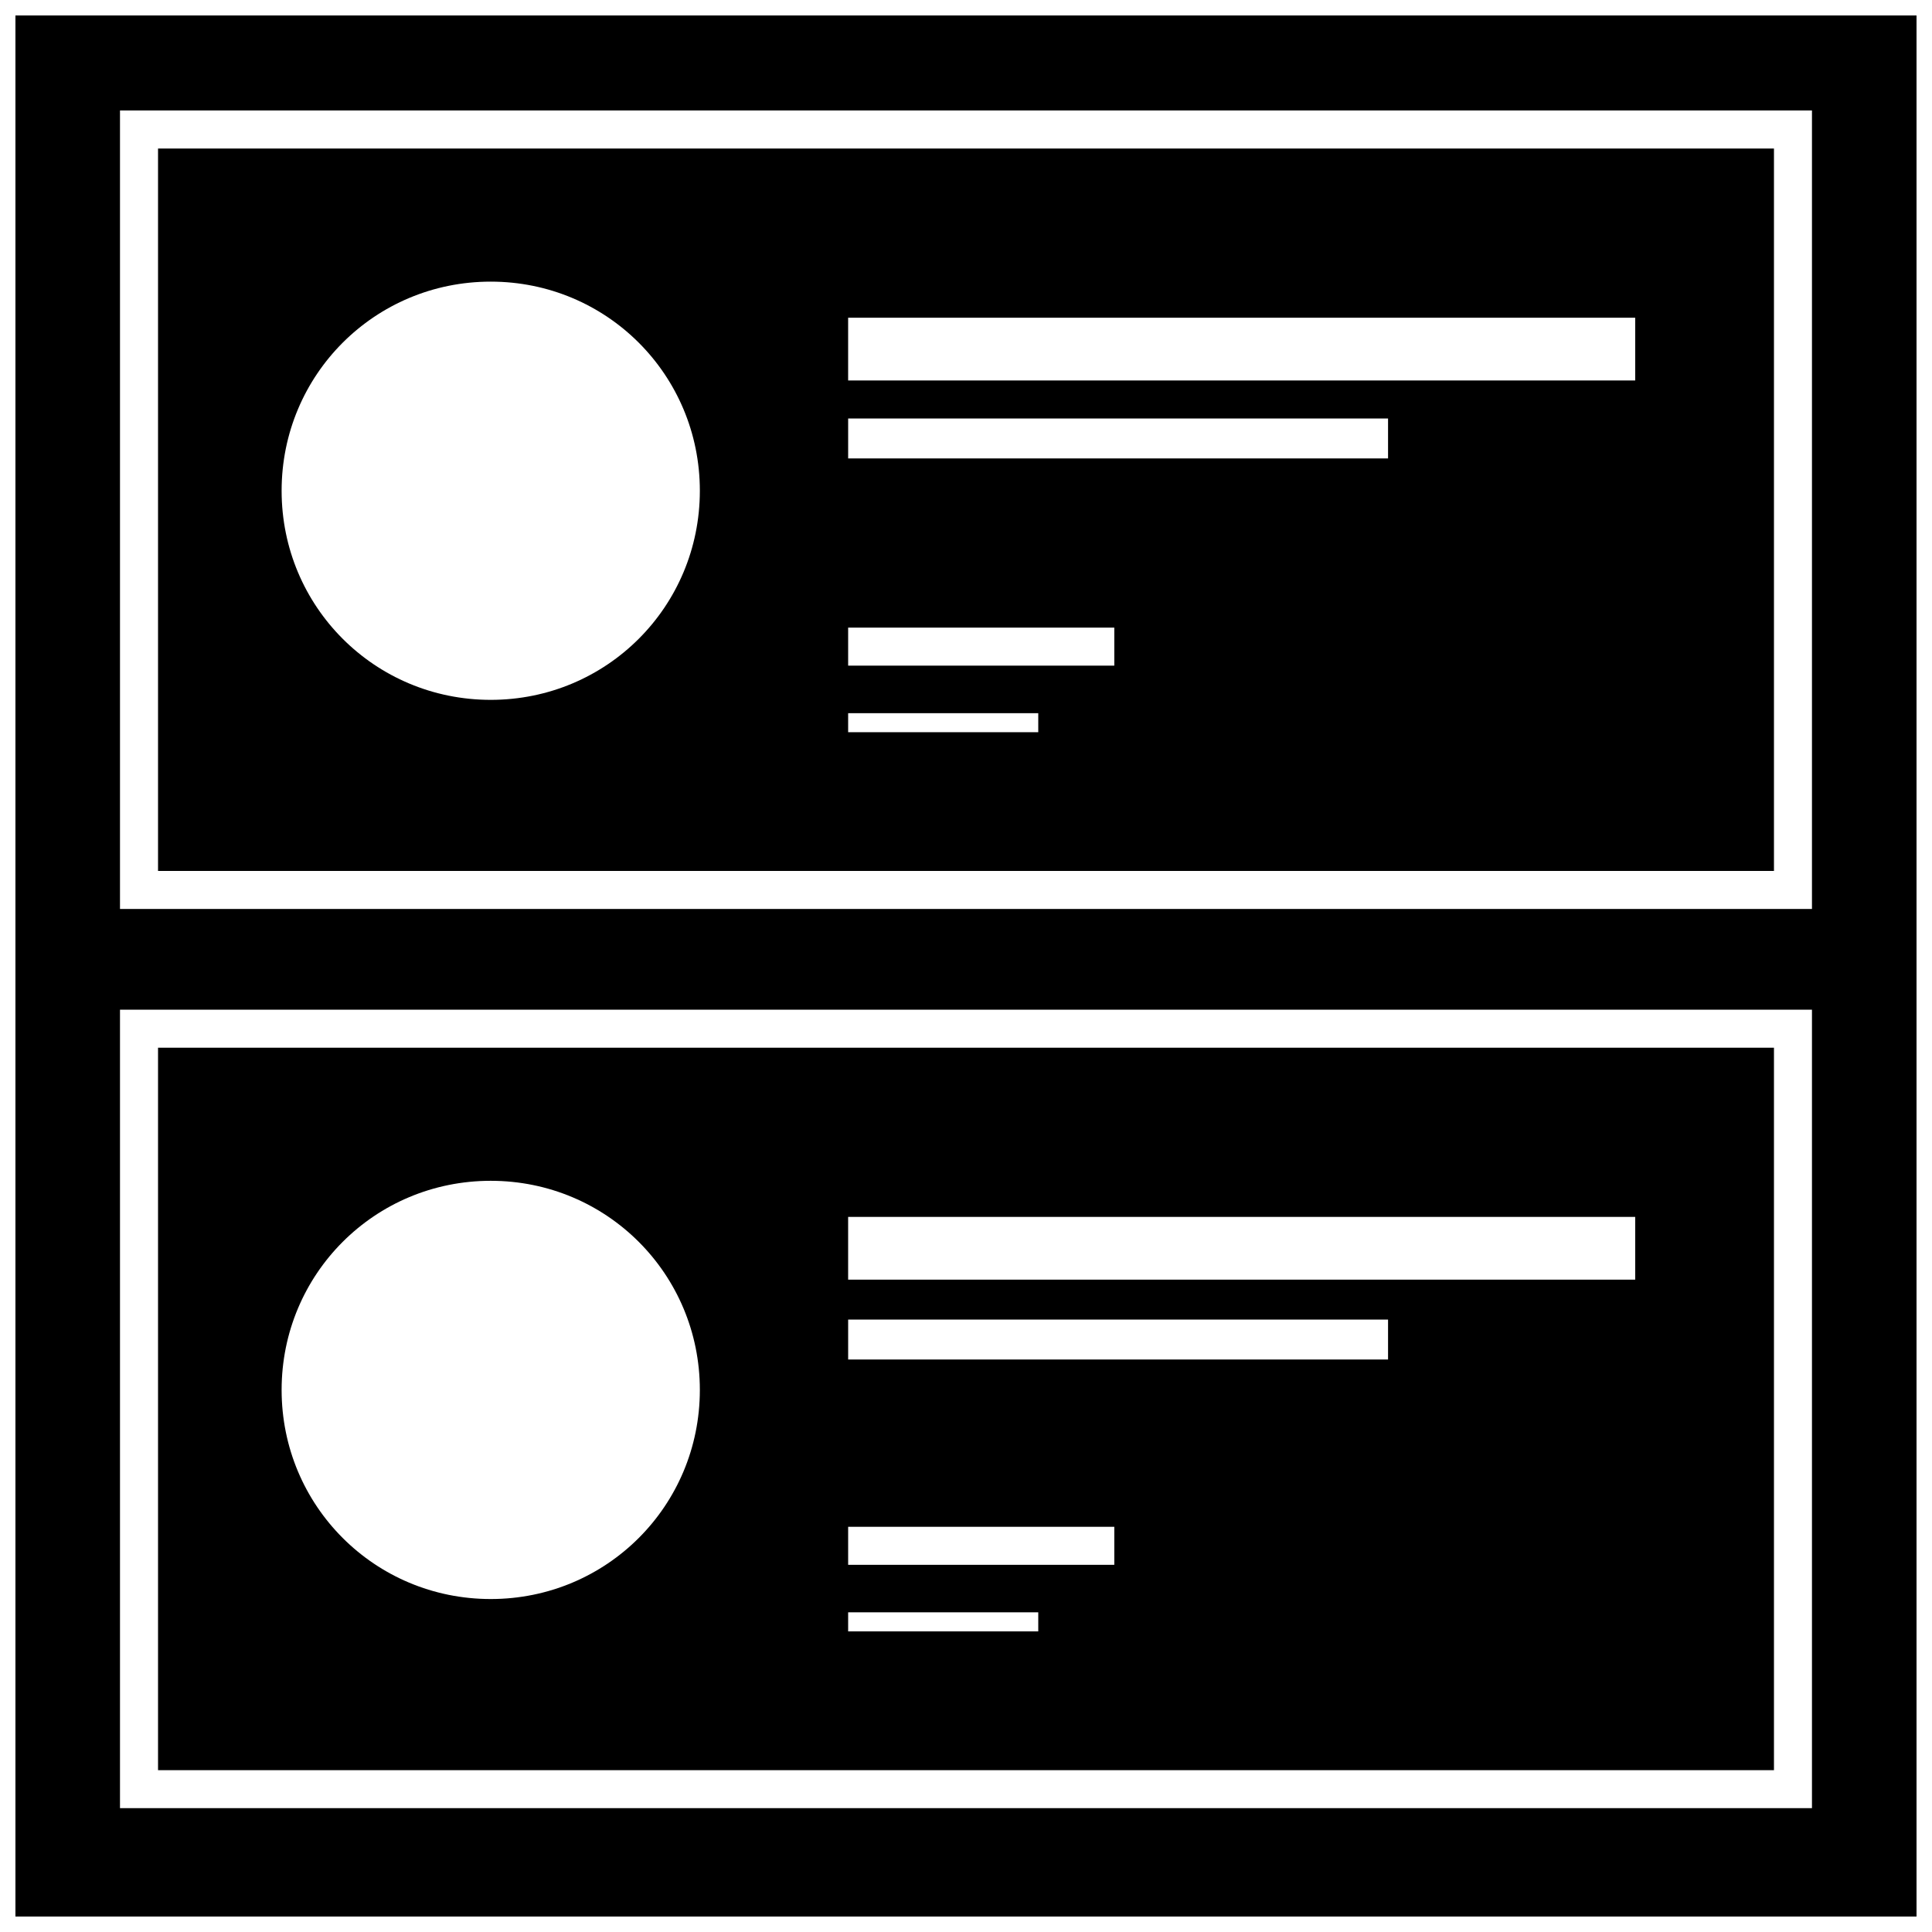
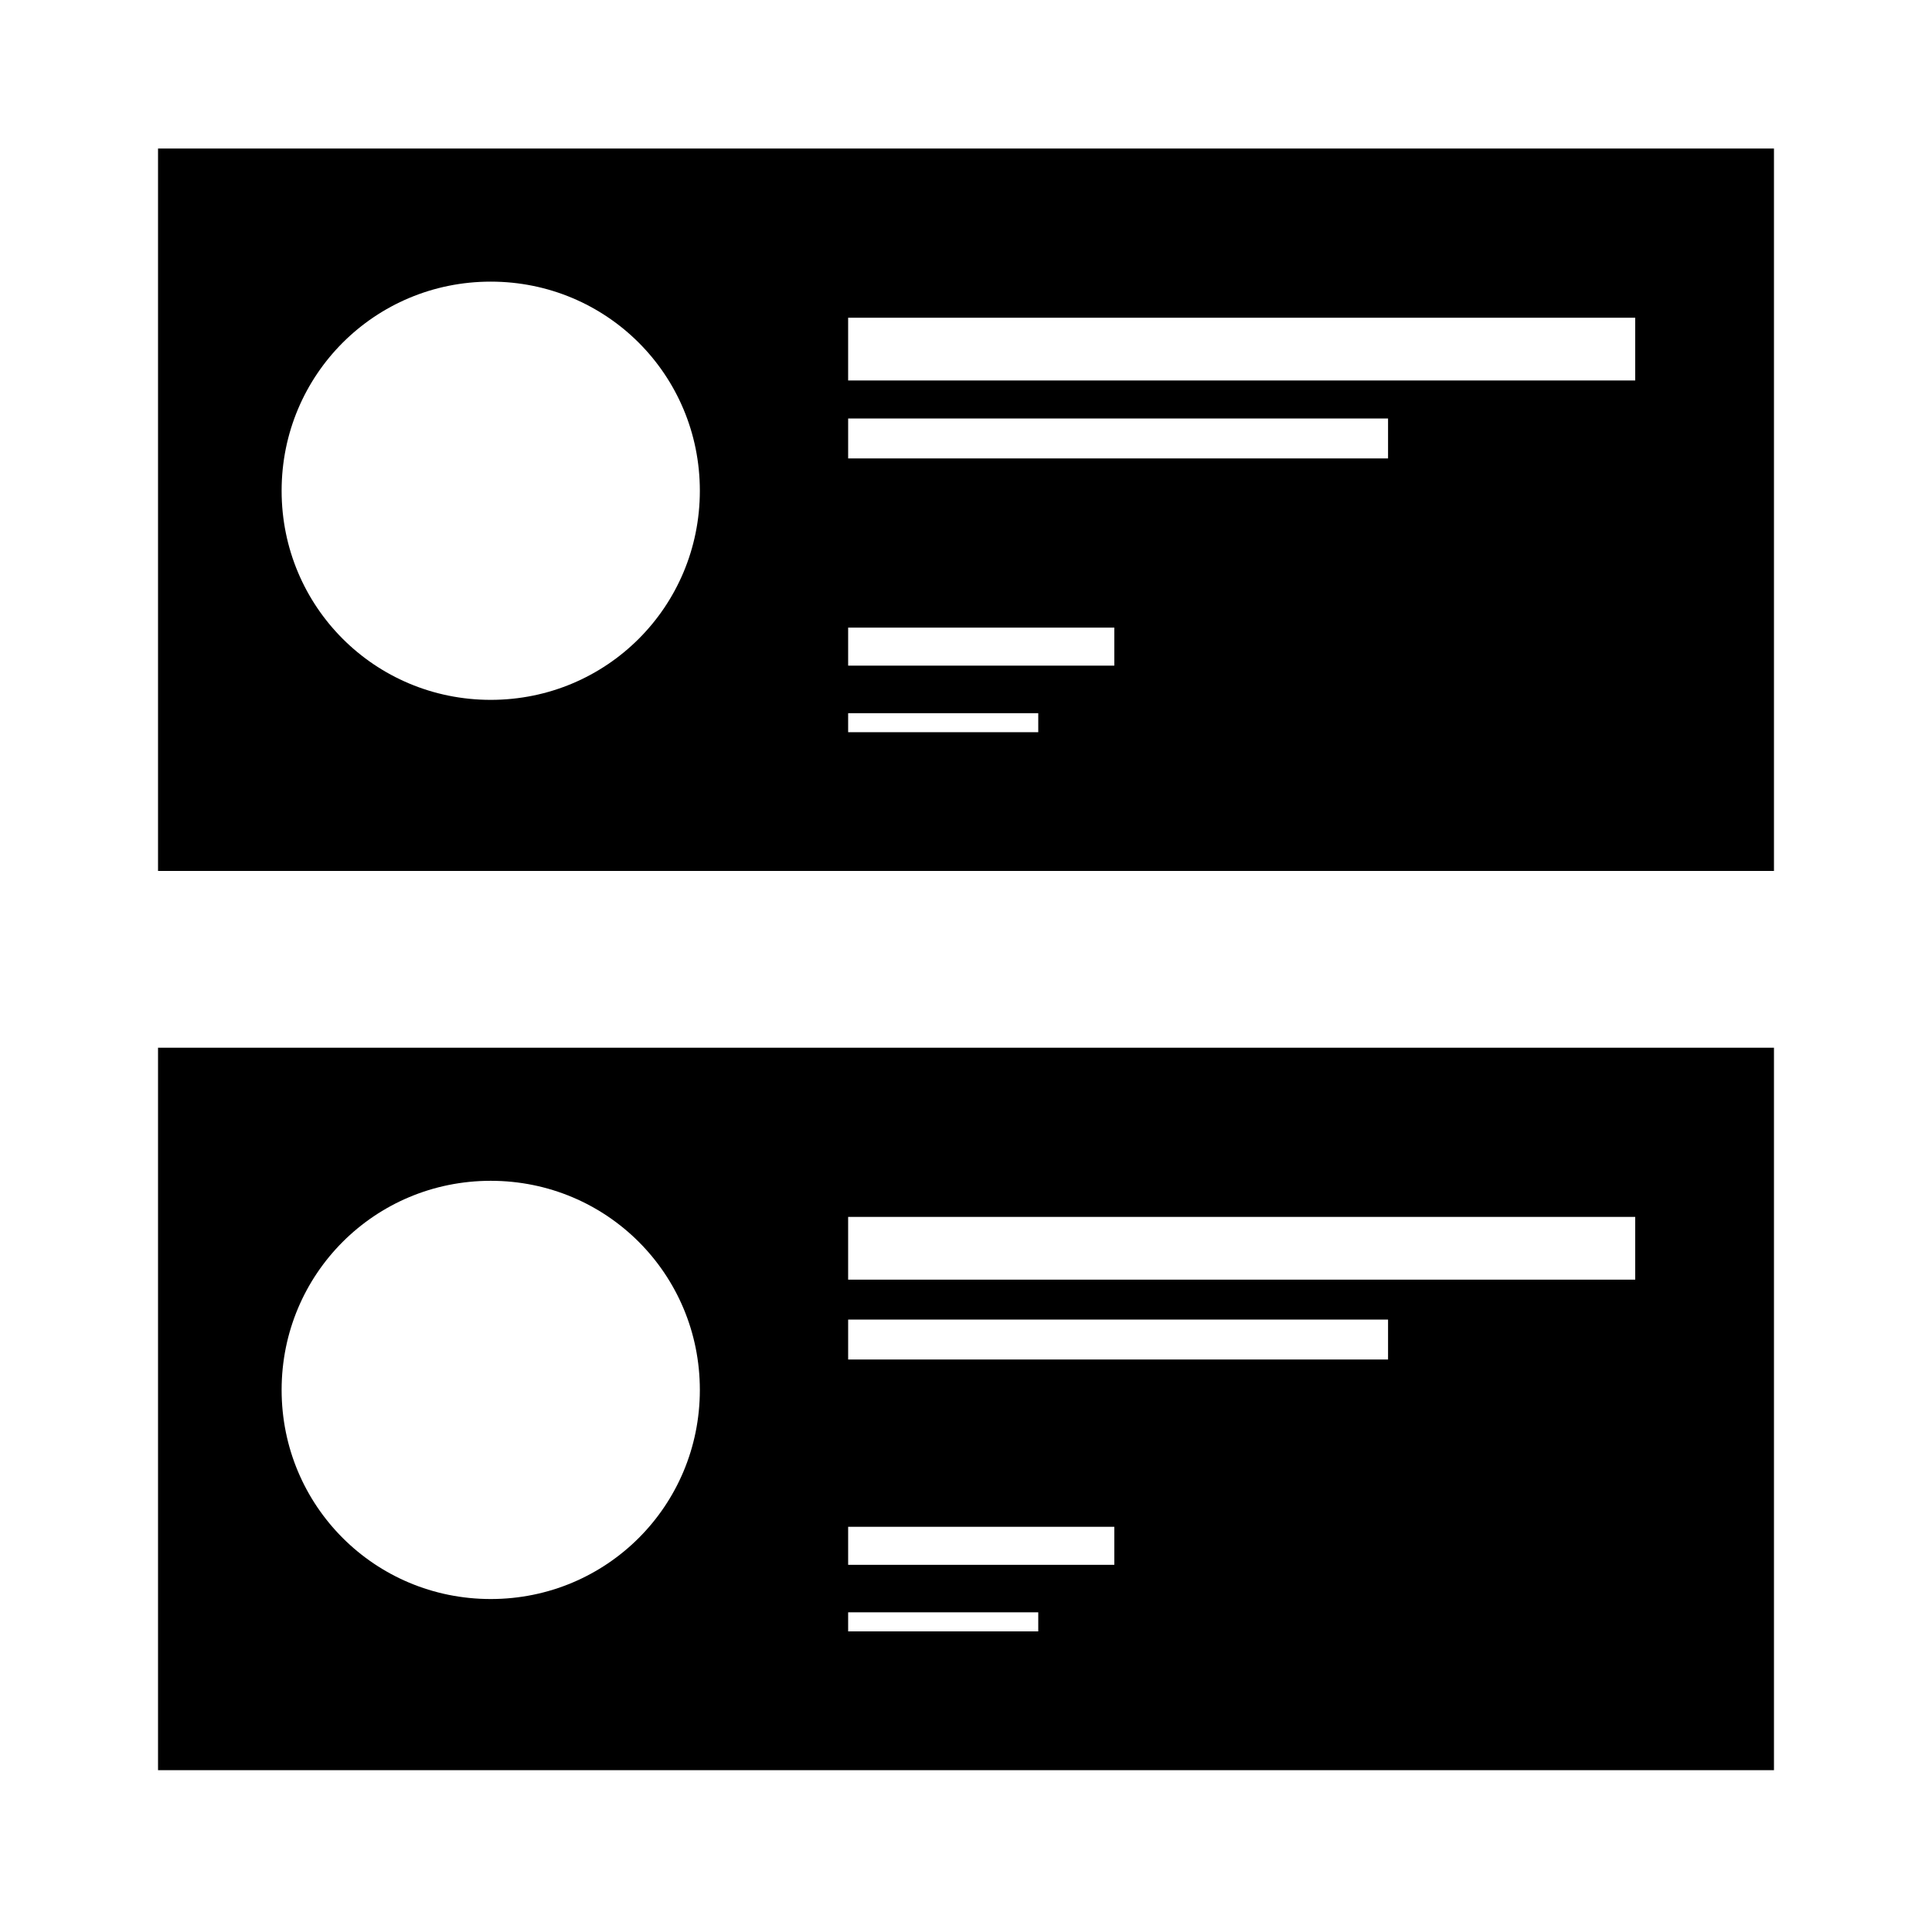
<svg xmlns="http://www.w3.org/2000/svg" width="800px" height="800px" version="1.1" viewBox="144 144 512 512">
  <defs>
    <clipPath id="a">
-       <path d="m148.09 148.09h503.81v503.81h-503.81z" />
-     </clipPath>
+       </clipPath>
  </defs>
  <path d="m614.12 183.36h-428.24v191.45h428.24zm-340.07 146.11c-30.73 0-55.418-24.688-55.418-55.418s24.688-55.418 55.418-55.418 55.418 24.688 55.418 55.418-24.688 55.418-55.418 55.418zm145.1 8.566h-50.383v-5.039h50.383zm20.152-17.633h-70.535v-10.078h70.535zm72.547-54.918h-143.08v-10.578h143.08zm65.496-20.656h-208.58v-16.625h208.58z" />
  <path d="m614.12 421.66h-428.24v191.45h428.24zm-340.07 146.1c-30.73 0-55.418-24.688-55.418-55.418 0-30.73 24.688-55.418 55.418-55.418s55.418 24.688 55.418 55.418c0 30.734-24.688 55.418-55.418 55.418zm145.1 8.566h-50.383v-5.039h50.383zm20.152-17.633h-70.535v-10.078h70.535zm72.547-54.414h-143.08v-10.578h143.08zm65.496-21.156h-208.58v-16.625h208.58z" />
  <g clip-path="url(#a)">
    <path d="m148.09 148.09v503.81h503.81v-503.81zm476.1 475.09h-448.39v-211.6h448.39zm0-238.3h-448.39v-211.6h448.39z" />
  </g>
</svg>